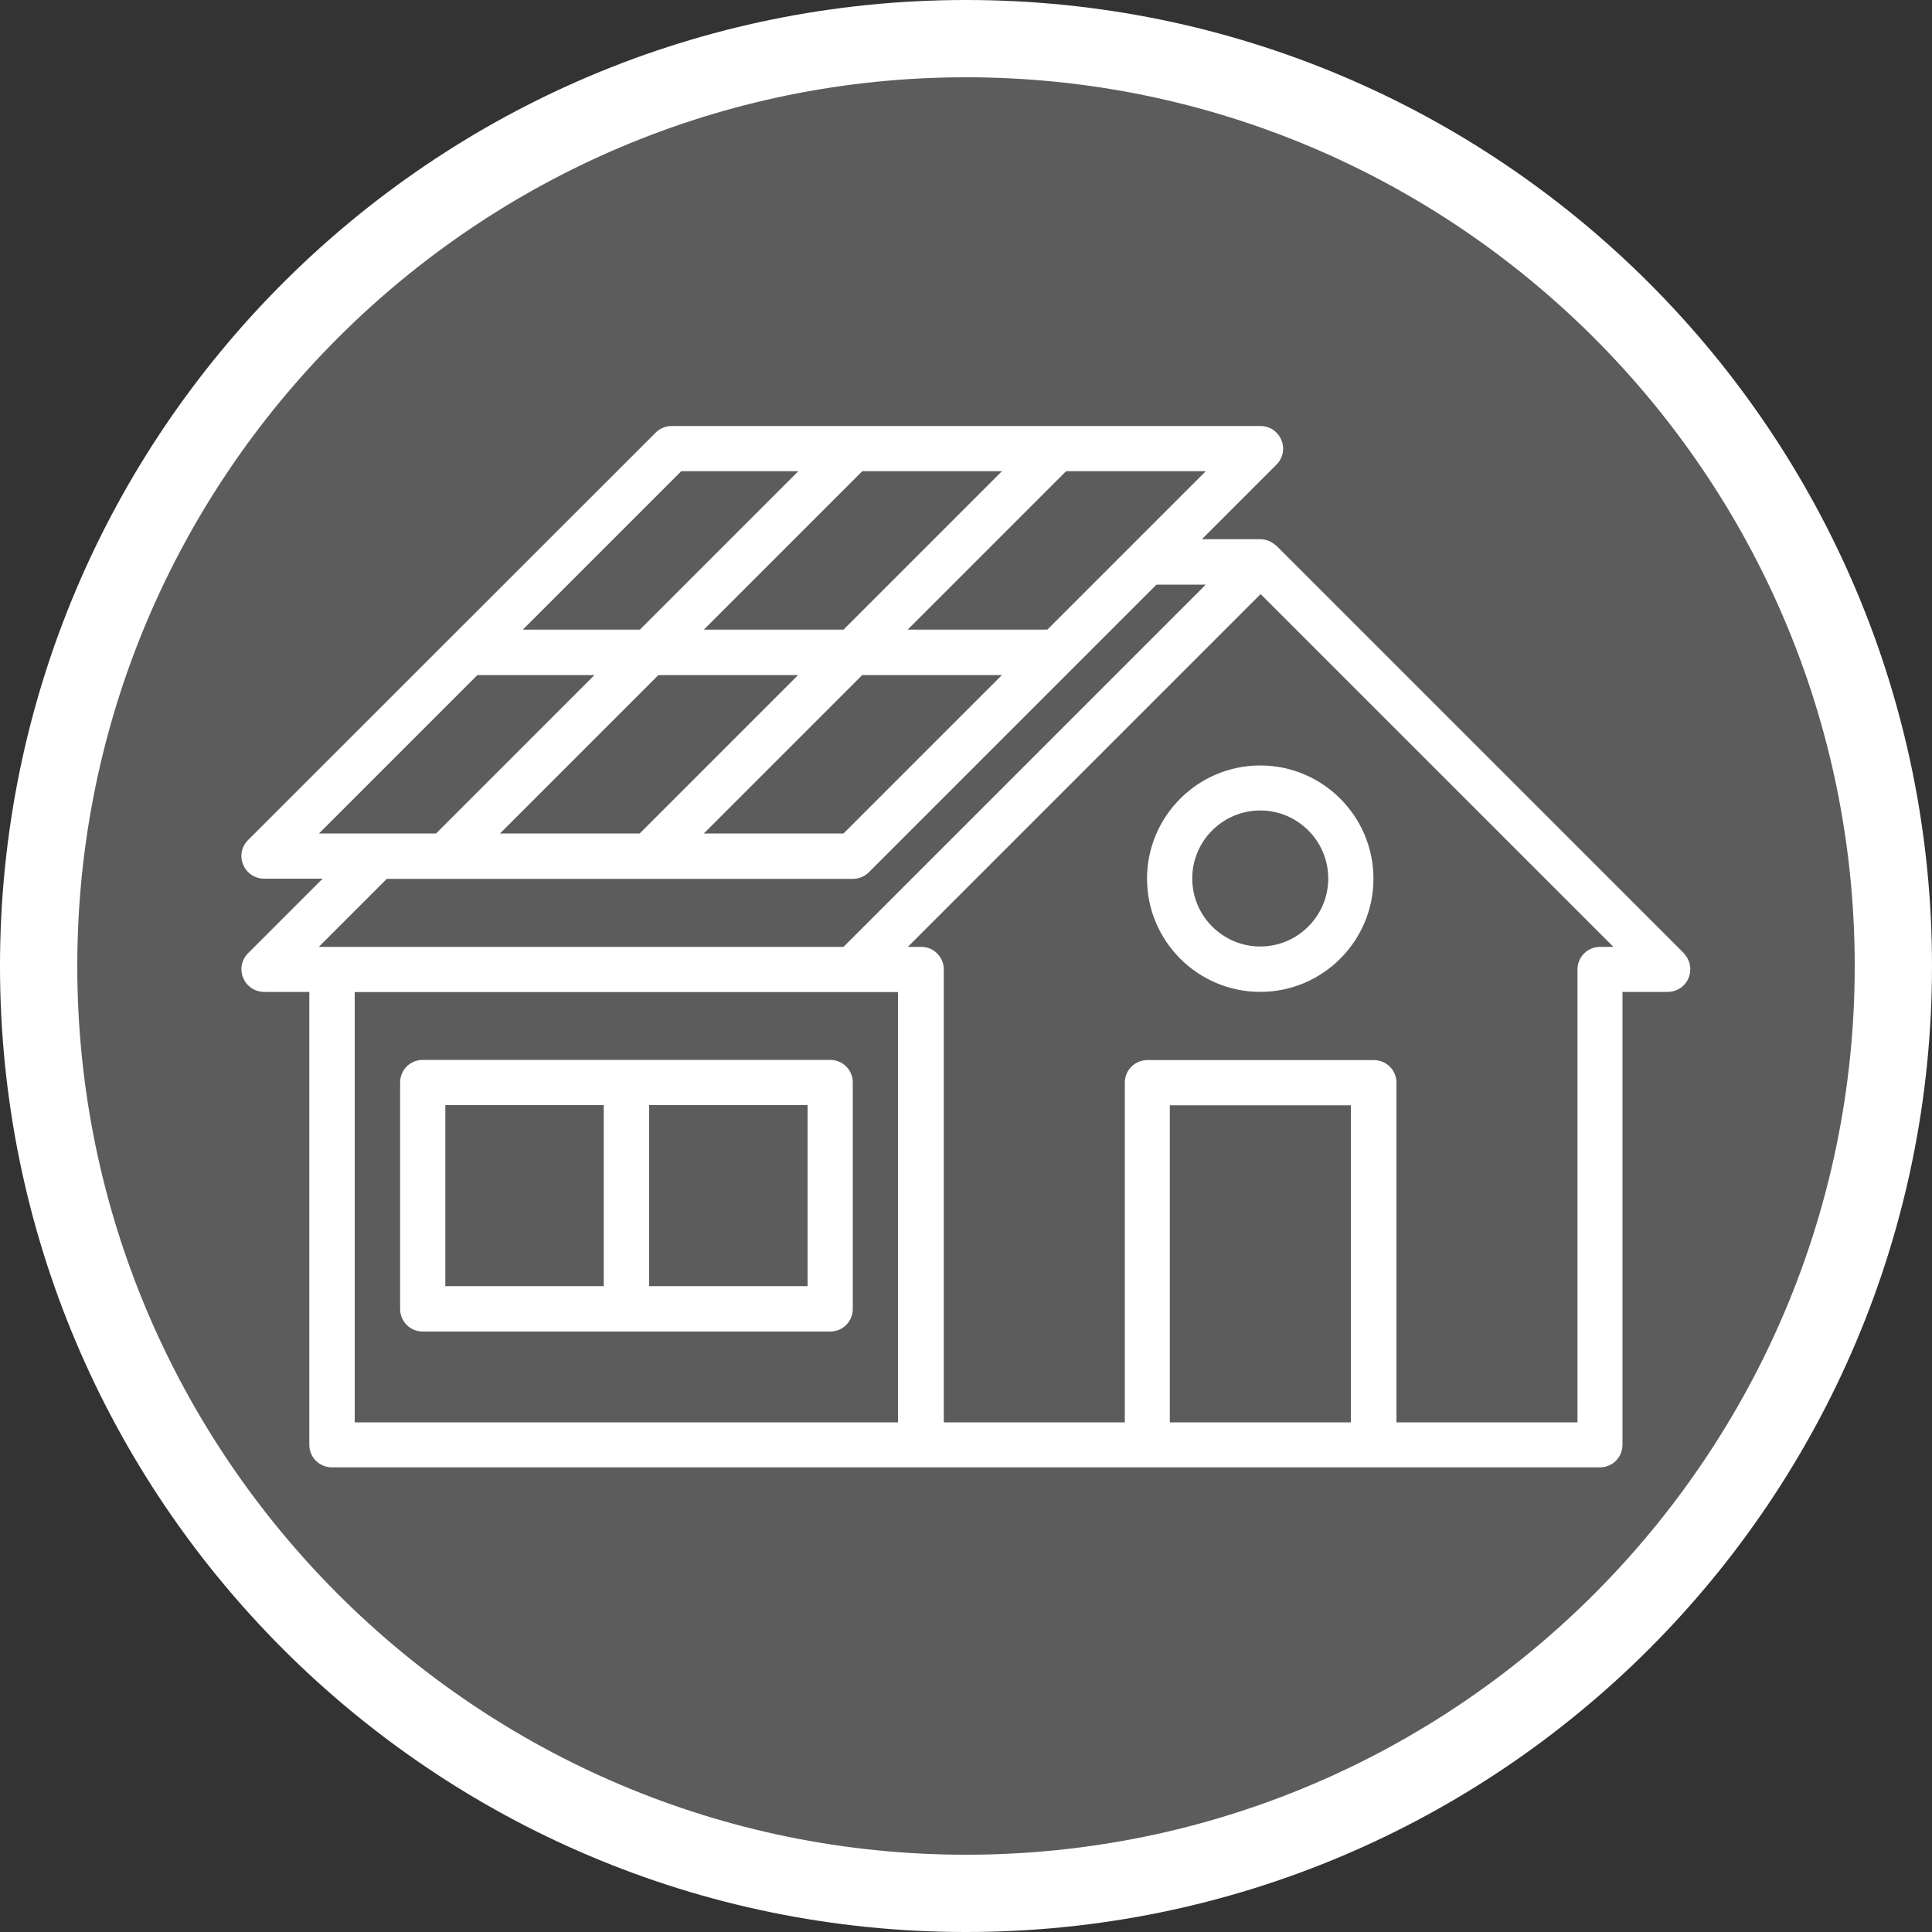
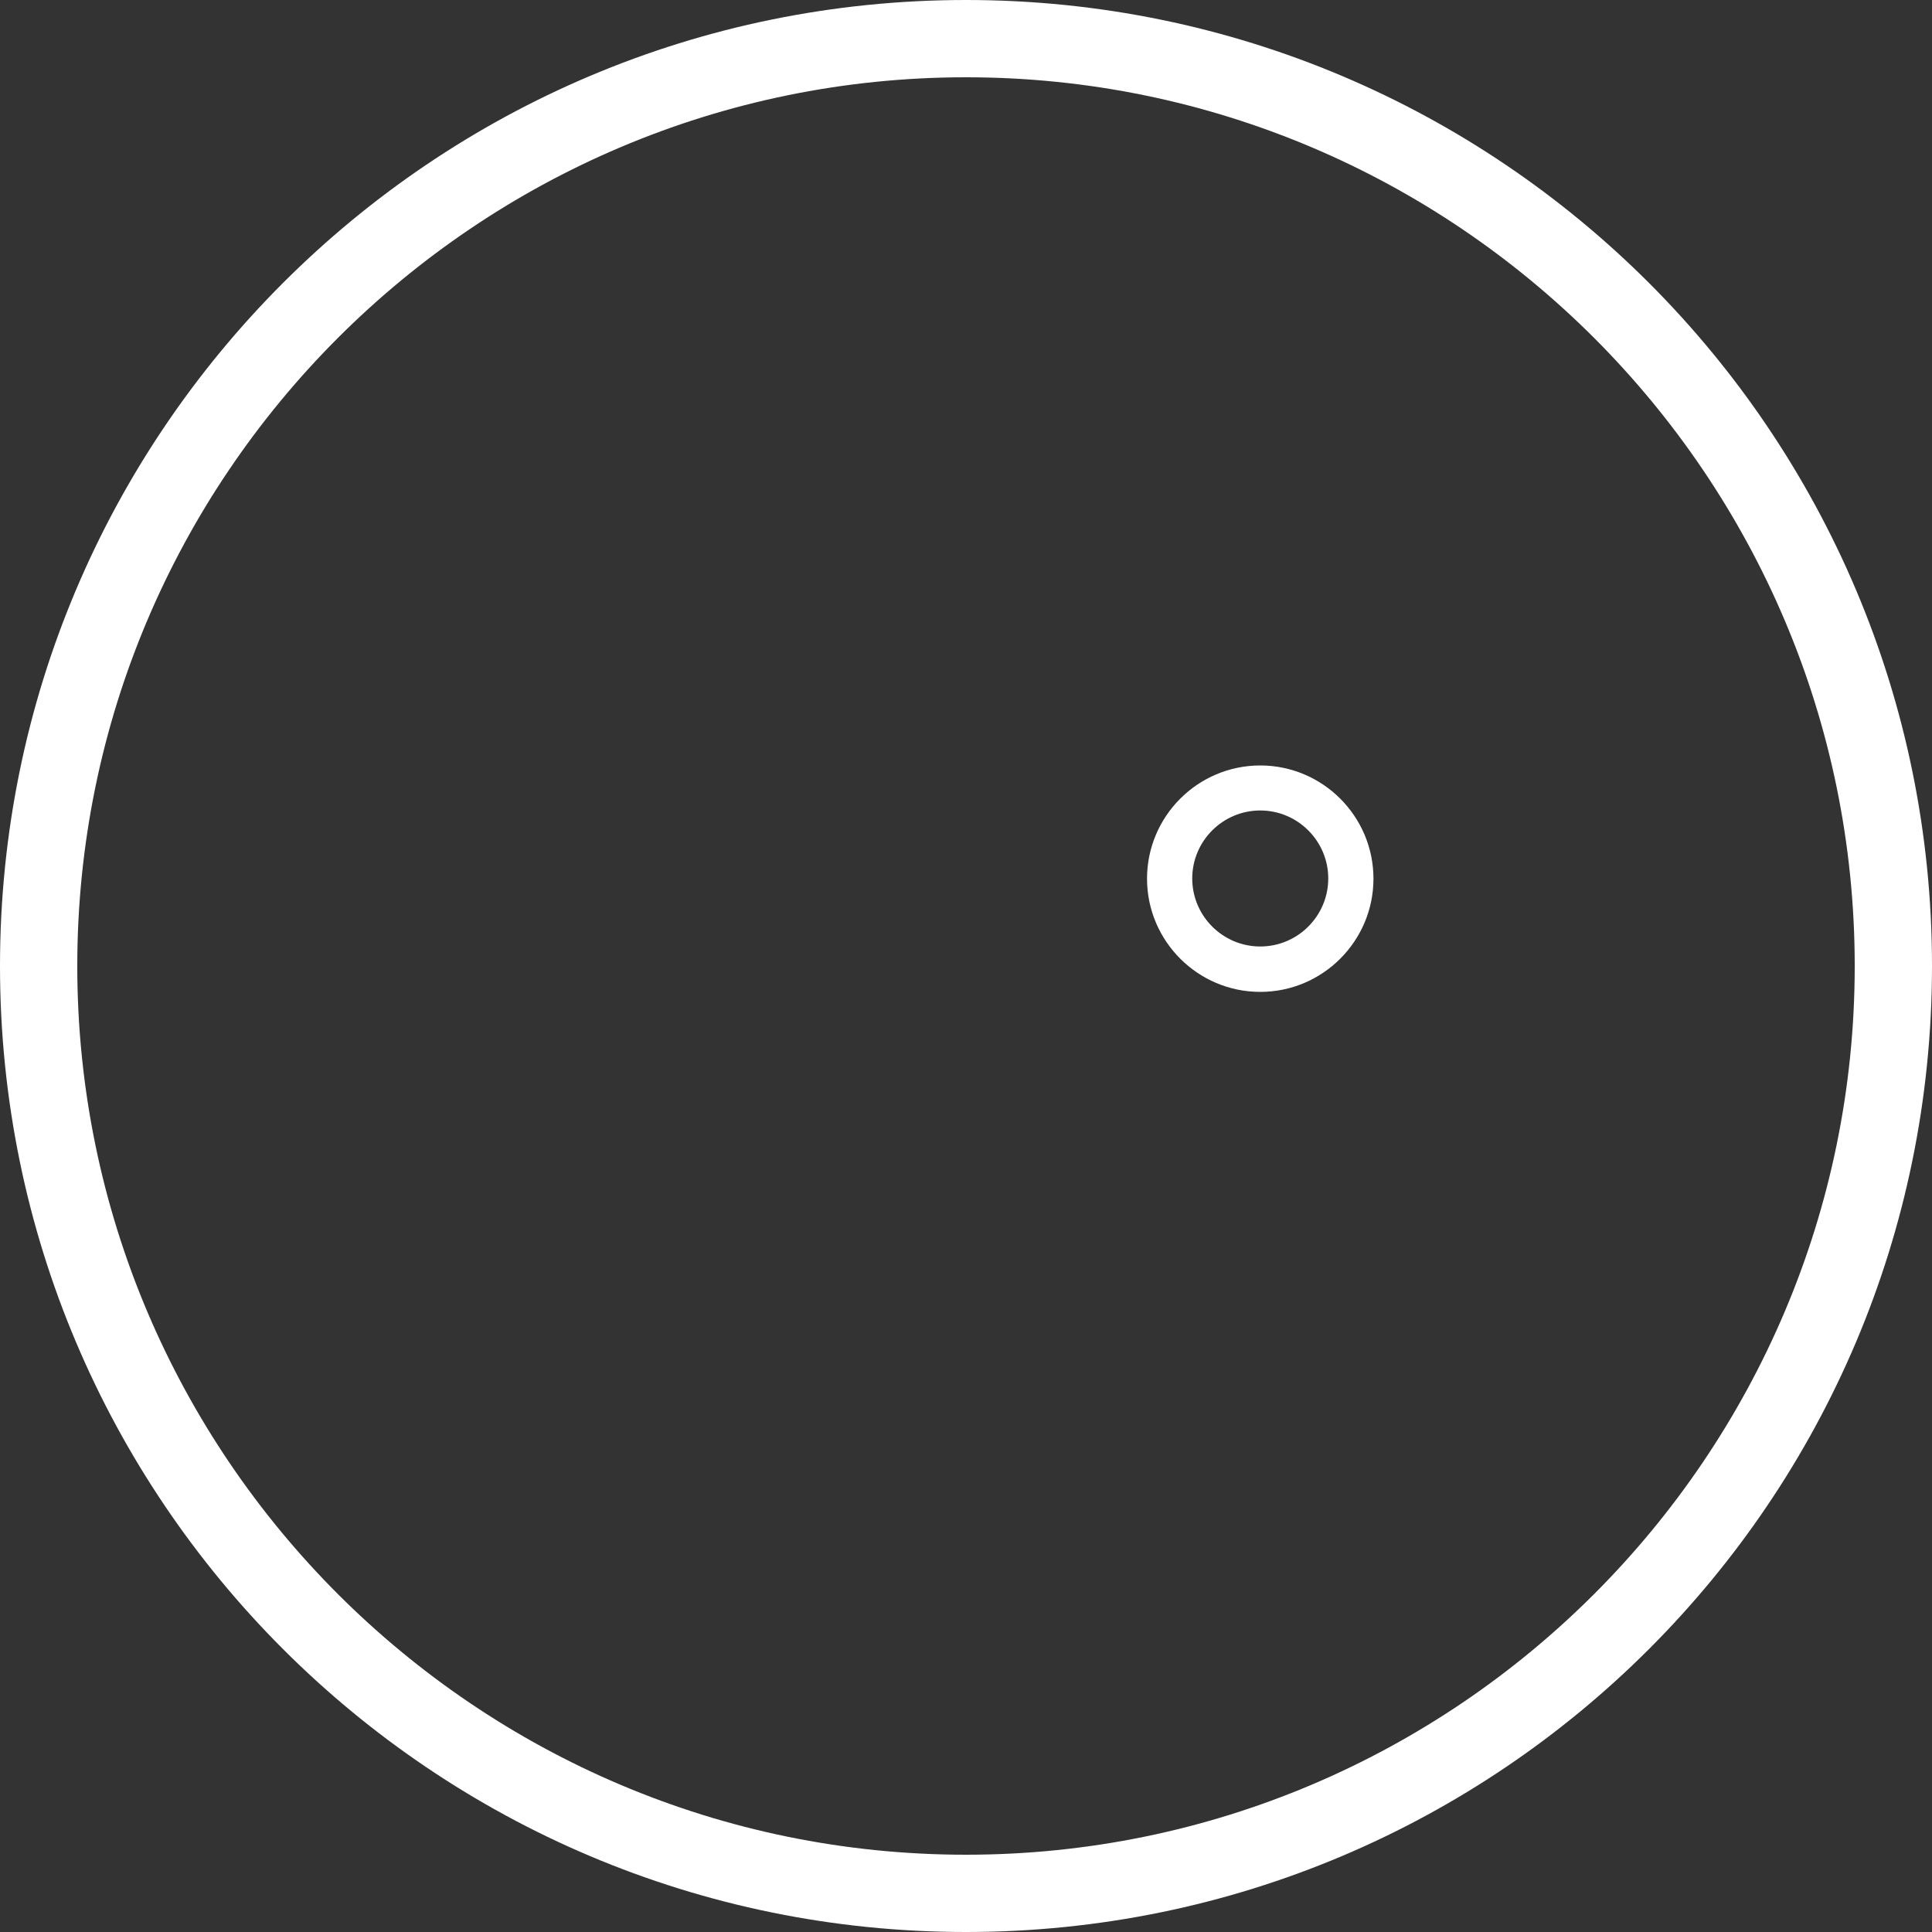
<svg xmlns="http://www.w3.org/2000/svg" id="Layer_1" viewBox="0 0 100 100">
  <rect x="0" y="0" width="100" height="100" fill="#333333" stroke="none" />
  <g>
-     <circle cx="50" cy="50" r="48" style="fill:#fff; opacity:.2;" />
    <path d="M50,4c25.36,0,46,20.64,46,46s-20.64,46-46,46S4,75.36,4,50,24.64,4,50,4M50,0C22.39,0,0,22.39,0,50s22.39,50,50,50,50-22.39,50-50S77.61,0,50,0h0Z" style="fill:#fff;" />
  </g>
  <g>
-     <path d="M87.16,49.34l-21.09-21.09s-.07-.06-.11-.08c-.2-.16-.45-.26-.72-.26h-3.03l3.86-3.86c.34-.34,.44-.84,.25-1.28-.18-.44-.61-.72-1.08-.72h-30.47c-.31,0-.61,.12-.83,.34L12.84,43.48c-.34,.34-.44,.84-.25,1.28,.18,.44,.61,.72,1.08,.72h3.03l-3.86,3.86c-.34,.34-.44,.84-.25,1.28,.18,.44,.61,.72,1.08,.72h2.34v23.44c0,.65,.52,1.17,1.17,1.17H82.81c.65,0,1.17-.52,1.17-1.17v-23.44h2.34c.47,0,.9-.28,1.08-.72s.08-.94-.25-1.28h0Zm-28.61-21.09s0,0,0,0l-4.34,4.34h-7.23l8.2-8.2h7.23l-3.86,3.86Zm-32.67,14.89l8.2-8.2h7.23l-8.2,8.2h-7.23Zm25.98-18.75l-8.2,8.2h-7.23l8.2-8.2h7.23Zm-7.23,10.55h7.23l-8.2,8.2h-7.23l8.2-8.2Zm-9.37-10.55h6.06l-8.2,8.2h-6.06l8.2-8.2Zm-10.55,10.55h6.06l-8.2,8.2h-6.06l8.2-8.2Zm-4.69,10.55h24.12c.31,0,.61-.12,.83-.34l14.89-14.89h2.55l-18.75,18.75H16.5l3.52-3.52Zm-1.66,5.86h28.12v22.27H18.36v-22.27Zm42.19,22.27v-16.41h9.37v16.41h-9.37Zm22.27-24.61c-.65,0-1.17,.52-1.17,1.17v23.44h-9.37v-17.58c0-.65-.52-1.17-1.17-1.17h-11.72c-.65,0-1.17,.52-1.17,1.17v17.58h-9.37v-23.44c0-.65-.52-1.17-1.17-1.17h-.69l18.26-18.26,18.26,18.26h-.69Z" style="fill:#fff;" />
    <path d="M65.23,39.62c-3.23,0-5.86,2.63-5.86,5.86s2.63,5.86,5.86,5.86,5.86-2.63,5.86-5.86-2.63-5.86-5.86-5.86Zm0,9.37c-1.94,0-3.52-1.58-3.52-3.52s1.58-3.52,3.52-3.52,3.52,1.58,3.52,3.52-1.58,3.52-3.52,3.52Z" style="fill:#fff;" />
-     <path d="M42.97,54.86H21.88c-.65,0-1.17,.52-1.17,1.17v11.72c0,.65,.52,1.17,1.17,1.17h21.09c.65,0,1.17-.52,1.17-1.17v-11.72c0-.65-.52-1.17-1.17-1.17Zm-19.92,2.34h8.2v9.37h-8.2v-9.37Zm18.75,9.37h-8.2v-9.37h8.2v9.37Z" style="fill:#fff;" />
  </g>
</svg>